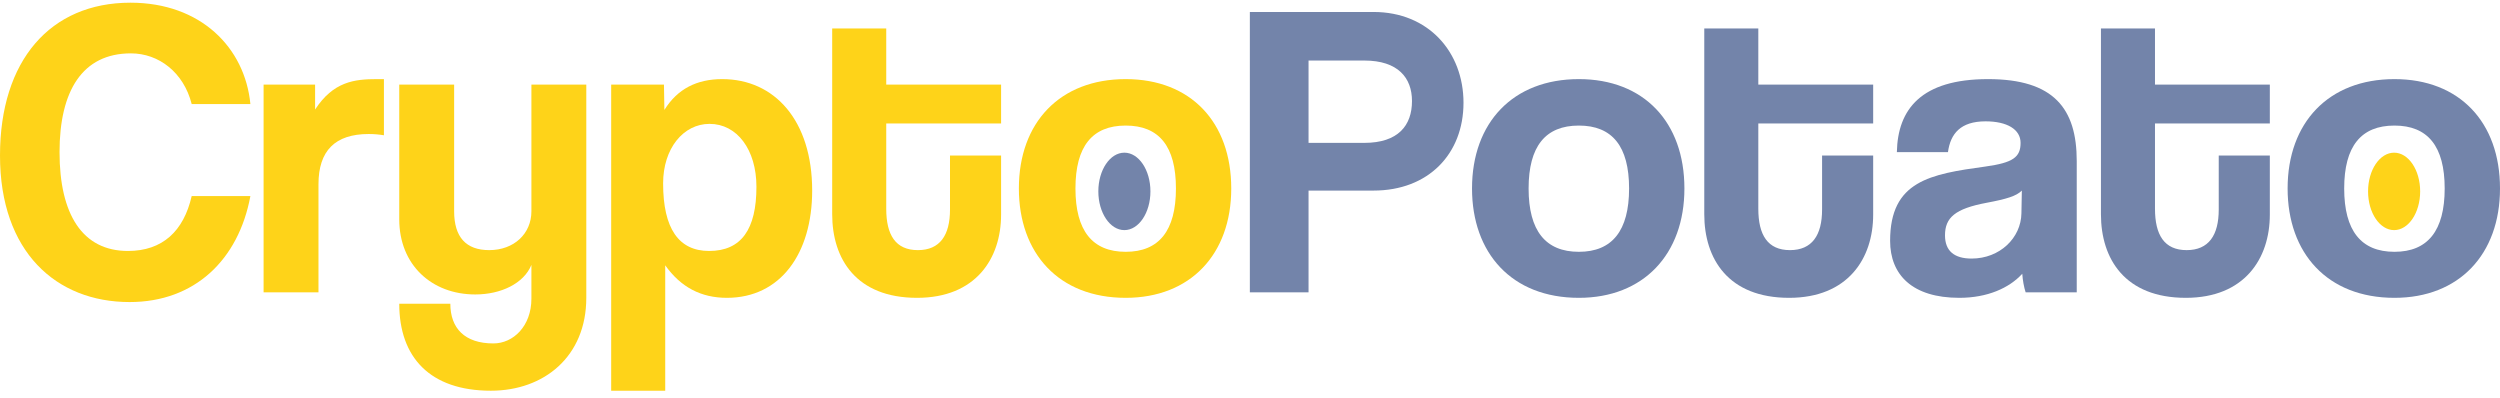
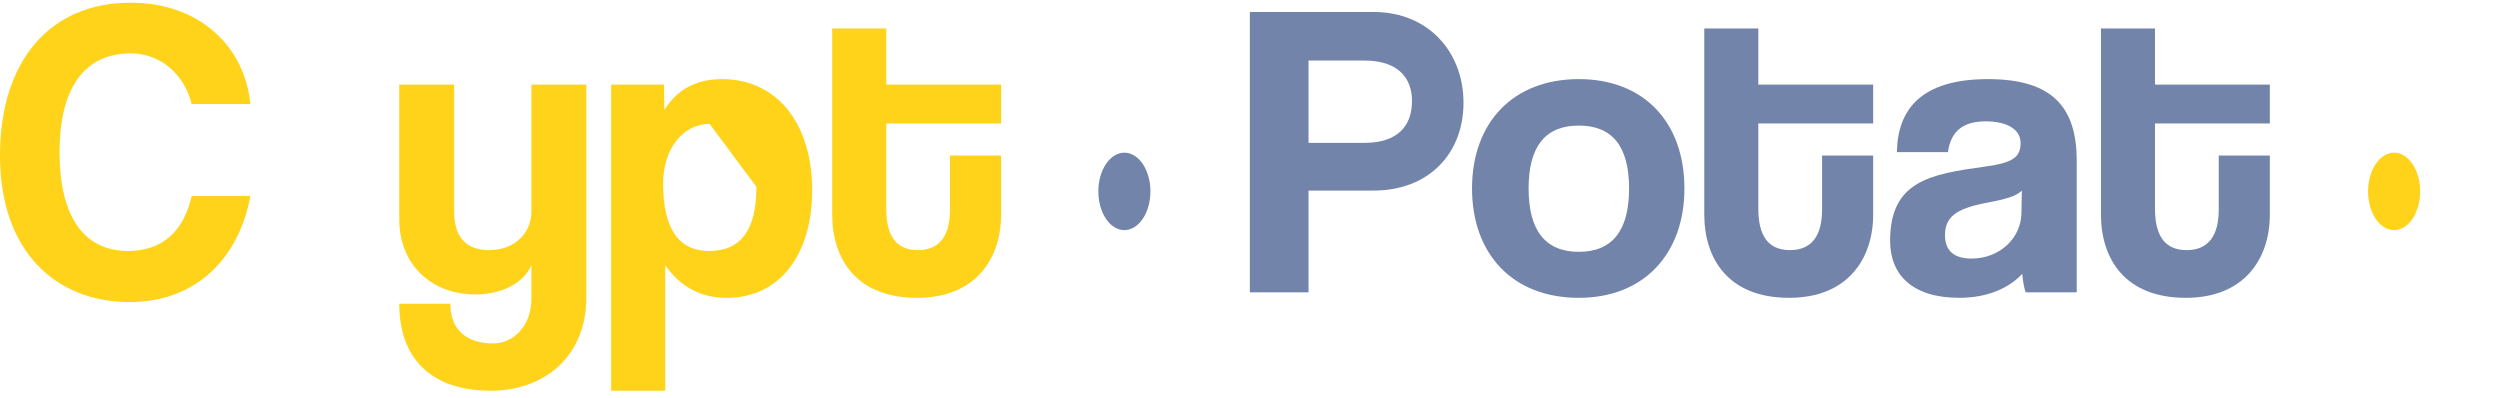
<svg xmlns="http://www.w3.org/2000/svg" width="220" height="35" viewBox="0 0 220 35" fill="none">
  <g clip-path="url(#clip0_579_3132)">
    <path d="M115.152 12.573H120.057C123.029 12.573 124.255 11.05 124.255 8.894C124.255 6.851 123.029 5.327 120.057 5.327H115.152V12.573ZM115.152 25.726H109.987V1.054H120.874C125.704 1.054 128.788 4.584 128.788 9.043C128.788 13.539 125.704 16.771 120.874 16.771H115.152V25.726Z" fill="#7384AA" />
    <path d="M138.939 22.159C141.874 22.159 143.36 20.301 143.36 16.586C143.36 12.87 141.874 11.05 138.939 11.05C136.003 11.05 134.517 12.87 134.517 16.586C134.517 20.301 136.003 22.159 138.939 22.159ZM138.939 26.209C133.031 26.209 129.538 22.271 129.538 16.586C129.538 10.789 133.142 6.962 138.939 6.962C144.661 6.962 148.228 10.752 148.228 16.586C148.228 22.382 144.624 26.209 138.939 26.209Z" fill="#7384AA" />
    <path d="M160.343 18.444V13.688H164.839V18.889C164.839 22.754 162.609 26.209 157.445 26.209C152.094 26.209 149.976 22.791 149.976 18.852V2.504H154.732V7.445H164.839V10.864H154.732V18.369C154.732 20.673 155.55 22.011 157.519 22.011C159.451 22.011 160.343 20.71 160.343 18.444Z" fill="#7384AA" />
    <path d="M177.885 18.778L177.922 16.771C177.439 17.255 176.585 17.515 174.801 17.849C172.052 18.369 171.16 19.149 171.16 20.71C171.16 22.085 171.977 22.754 173.501 22.754C175.99 22.754 177.848 20.933 177.885 18.778ZM182.753 25.726H178.257C178.108 25.28 177.997 24.649 177.959 24.091C176.808 25.355 174.876 26.209 172.423 26.209C168.262 26.209 166.33 24.166 166.33 21.193C166.33 15.917 169.859 15.322 174.727 14.654C177.142 14.319 177.811 13.836 177.811 12.573C177.811 11.384 176.622 10.678 174.727 10.678C172.535 10.678 171.643 11.755 171.42 13.39H166.924C166.998 9.6 169.079 6.962 174.95 6.962C180.746 6.962 182.753 9.563 182.753 14.171V25.726Z" fill="#7384AA" />
    <path d="M195.249 18.444V13.688H199.745V18.889C199.745 22.754 197.516 26.209 192.351 26.209C187.001 26.209 184.883 22.791 184.883 18.852V2.504H189.639V7.445H199.745V10.864H189.639V18.369C189.639 20.673 190.456 22.011 192.425 22.011C194.358 22.011 195.249 20.71 195.249 18.444Z" fill="#7384AA" />
-     <path d="M210.711 22.159C213.646 22.159 215.132 20.301 215.132 16.586C215.132 12.87 213.646 11.05 210.711 11.05C207.775 11.05 206.289 12.87 206.289 16.586C206.289 20.301 207.775 22.159 210.711 22.159ZM210.711 26.209C204.803 26.209 201.31 22.271 201.31 16.586C201.31 10.789 204.914 6.962 210.711 6.962C216.433 6.962 220 10.752 220 16.586C220 22.382 216.396 26.209 210.711 26.209Z" fill="#7384AA" />
    <path d="M98.945 20.25C100.211 20.25 101.237 18.724 101.237 16.842C101.237 14.961 100.211 13.435 98.945 13.435C97.68 13.435 96.654 14.961 96.654 16.842C96.654 18.724 97.68 20.25 98.945 20.25Z" fill="#7384AA" />
    <path d="M210.682 20.25C211.948 20.25 212.974 18.724 212.974 16.842C212.974 14.961 211.948 13.435 210.682 13.435C209.416 13.435 208.39 14.961 208.39 16.842C208.39 18.724 209.416 20.25 210.682 20.25Z" fill="#FED319" />
-     <path fill-rule="evenodd" clip-rule="evenodd" d="M99.061 26.209C93.153 26.209 89.661 22.271 89.661 16.586C89.661 10.789 93.265 6.962 99.061 6.962C104.783 6.962 108.35 10.752 108.35 16.586C108.35 22.382 104.746 26.209 99.061 26.209ZM103.483 16.586C103.483 20.301 101.997 22.159 99.061 22.159C96.126 22.159 94.64 20.301 94.64 16.586C94.64 12.87 96.126 11.05 99.061 11.05C101.997 11.05 103.483 12.87 103.483 16.586Z" fill="#FED319" />
    <path d="M83.6 18.444V13.688H88.096V18.889C88.096 22.754 85.866 26.209 80.701 26.209C75.351 26.209 73.233 22.791 73.233 18.852V2.504H77.989V7.445H88.096V10.864H77.989V18.369C77.989 20.673 78.806 22.011 80.776 22.011C82.708 22.011 83.6 20.71 83.6 18.444Z" fill="#FED319" />
-     <path fill-rule="evenodd" clip-rule="evenodd" d="M58.54 34.383H53.784V7.445H58.429L58.466 9.675C59.618 7.817 61.327 6.962 63.556 6.962C68.164 6.962 71.471 10.604 71.471 16.771C71.471 22.308 68.684 26.209 63.965 26.209C61.699 26.209 59.915 25.28 58.54 23.348V34.383ZM66.566 16.437C66.566 20.19 65.228 22.085 62.404 22.085C59.729 22.085 58.354 20.116 58.354 16.14C58.354 13.056 60.138 10.901 62.442 10.901C64.857 10.901 66.566 13.167 66.566 16.437Z" fill="#FED319" />
+     <path fill-rule="evenodd" clip-rule="evenodd" d="M58.54 34.383H53.784V7.445H58.429L58.466 9.675C59.618 7.817 61.327 6.962 63.556 6.962C68.164 6.962 71.471 10.604 71.471 16.771C71.471 22.308 68.684 26.209 63.965 26.209C61.699 26.209 59.915 25.28 58.54 23.348V34.383ZM66.566 16.437C66.566 20.19 65.228 22.085 62.404 22.085C59.729 22.085 58.354 20.116 58.354 16.14C58.354 13.056 60.138 10.901 62.442 10.901Z" fill="#FED319" />
    <path d="M46.764 26.284V23.311C46.095 24.946 44.088 25.912 41.822 25.912C37.995 25.912 35.134 23.311 35.134 19.298V7.445H39.964V18.592C39.964 20.859 41.004 22.011 43.048 22.011C45.24 22.011 46.764 20.561 46.764 18.592V7.445H51.594V26.209C51.594 31.374 47.878 34.383 43.197 34.383C37.846 34.383 35.134 31.448 35.134 26.729H39.63C39.63 28.884 40.893 30.222 43.419 30.222C45.166 30.222 46.764 28.699 46.764 26.284Z" fill="#FED319" />
-     <path d="M28.026 25.726H23.196V7.445H27.729V9.638C29.327 7.185 31.184 6.962 33.154 6.962H33.785V11.904C33.339 11.83 32.894 11.793 32.448 11.793C29.475 11.793 28.026 13.279 28.026 16.214V25.726Z" fill="#FED319" />
    <path d="M16.869 17.255H22.034C20.993 22.865 17.129 26.581 11.407 26.581C4.942 26.581 0 22.159 0 13.688C0 5.327 4.422 0.237 11.481 0.237C17.649 0.237 21.55 4.176 22.034 9.155H16.869C16.163 6.368 13.971 4.696 11.518 4.696C7.245 4.696 5.239 8.003 5.239 13.39C5.239 18.852 7.245 22.085 11.258 22.085C14.305 22.085 16.163 20.338 16.869 17.255Z" fill="#FED319" />
  </g>
  <defs>
    <clipPath id="clip0_579_3132">
      <rect width="220" height="34.146" fill="white" transform="translate(0 0.237)" />
    </clipPath>
  </defs>
</svg>